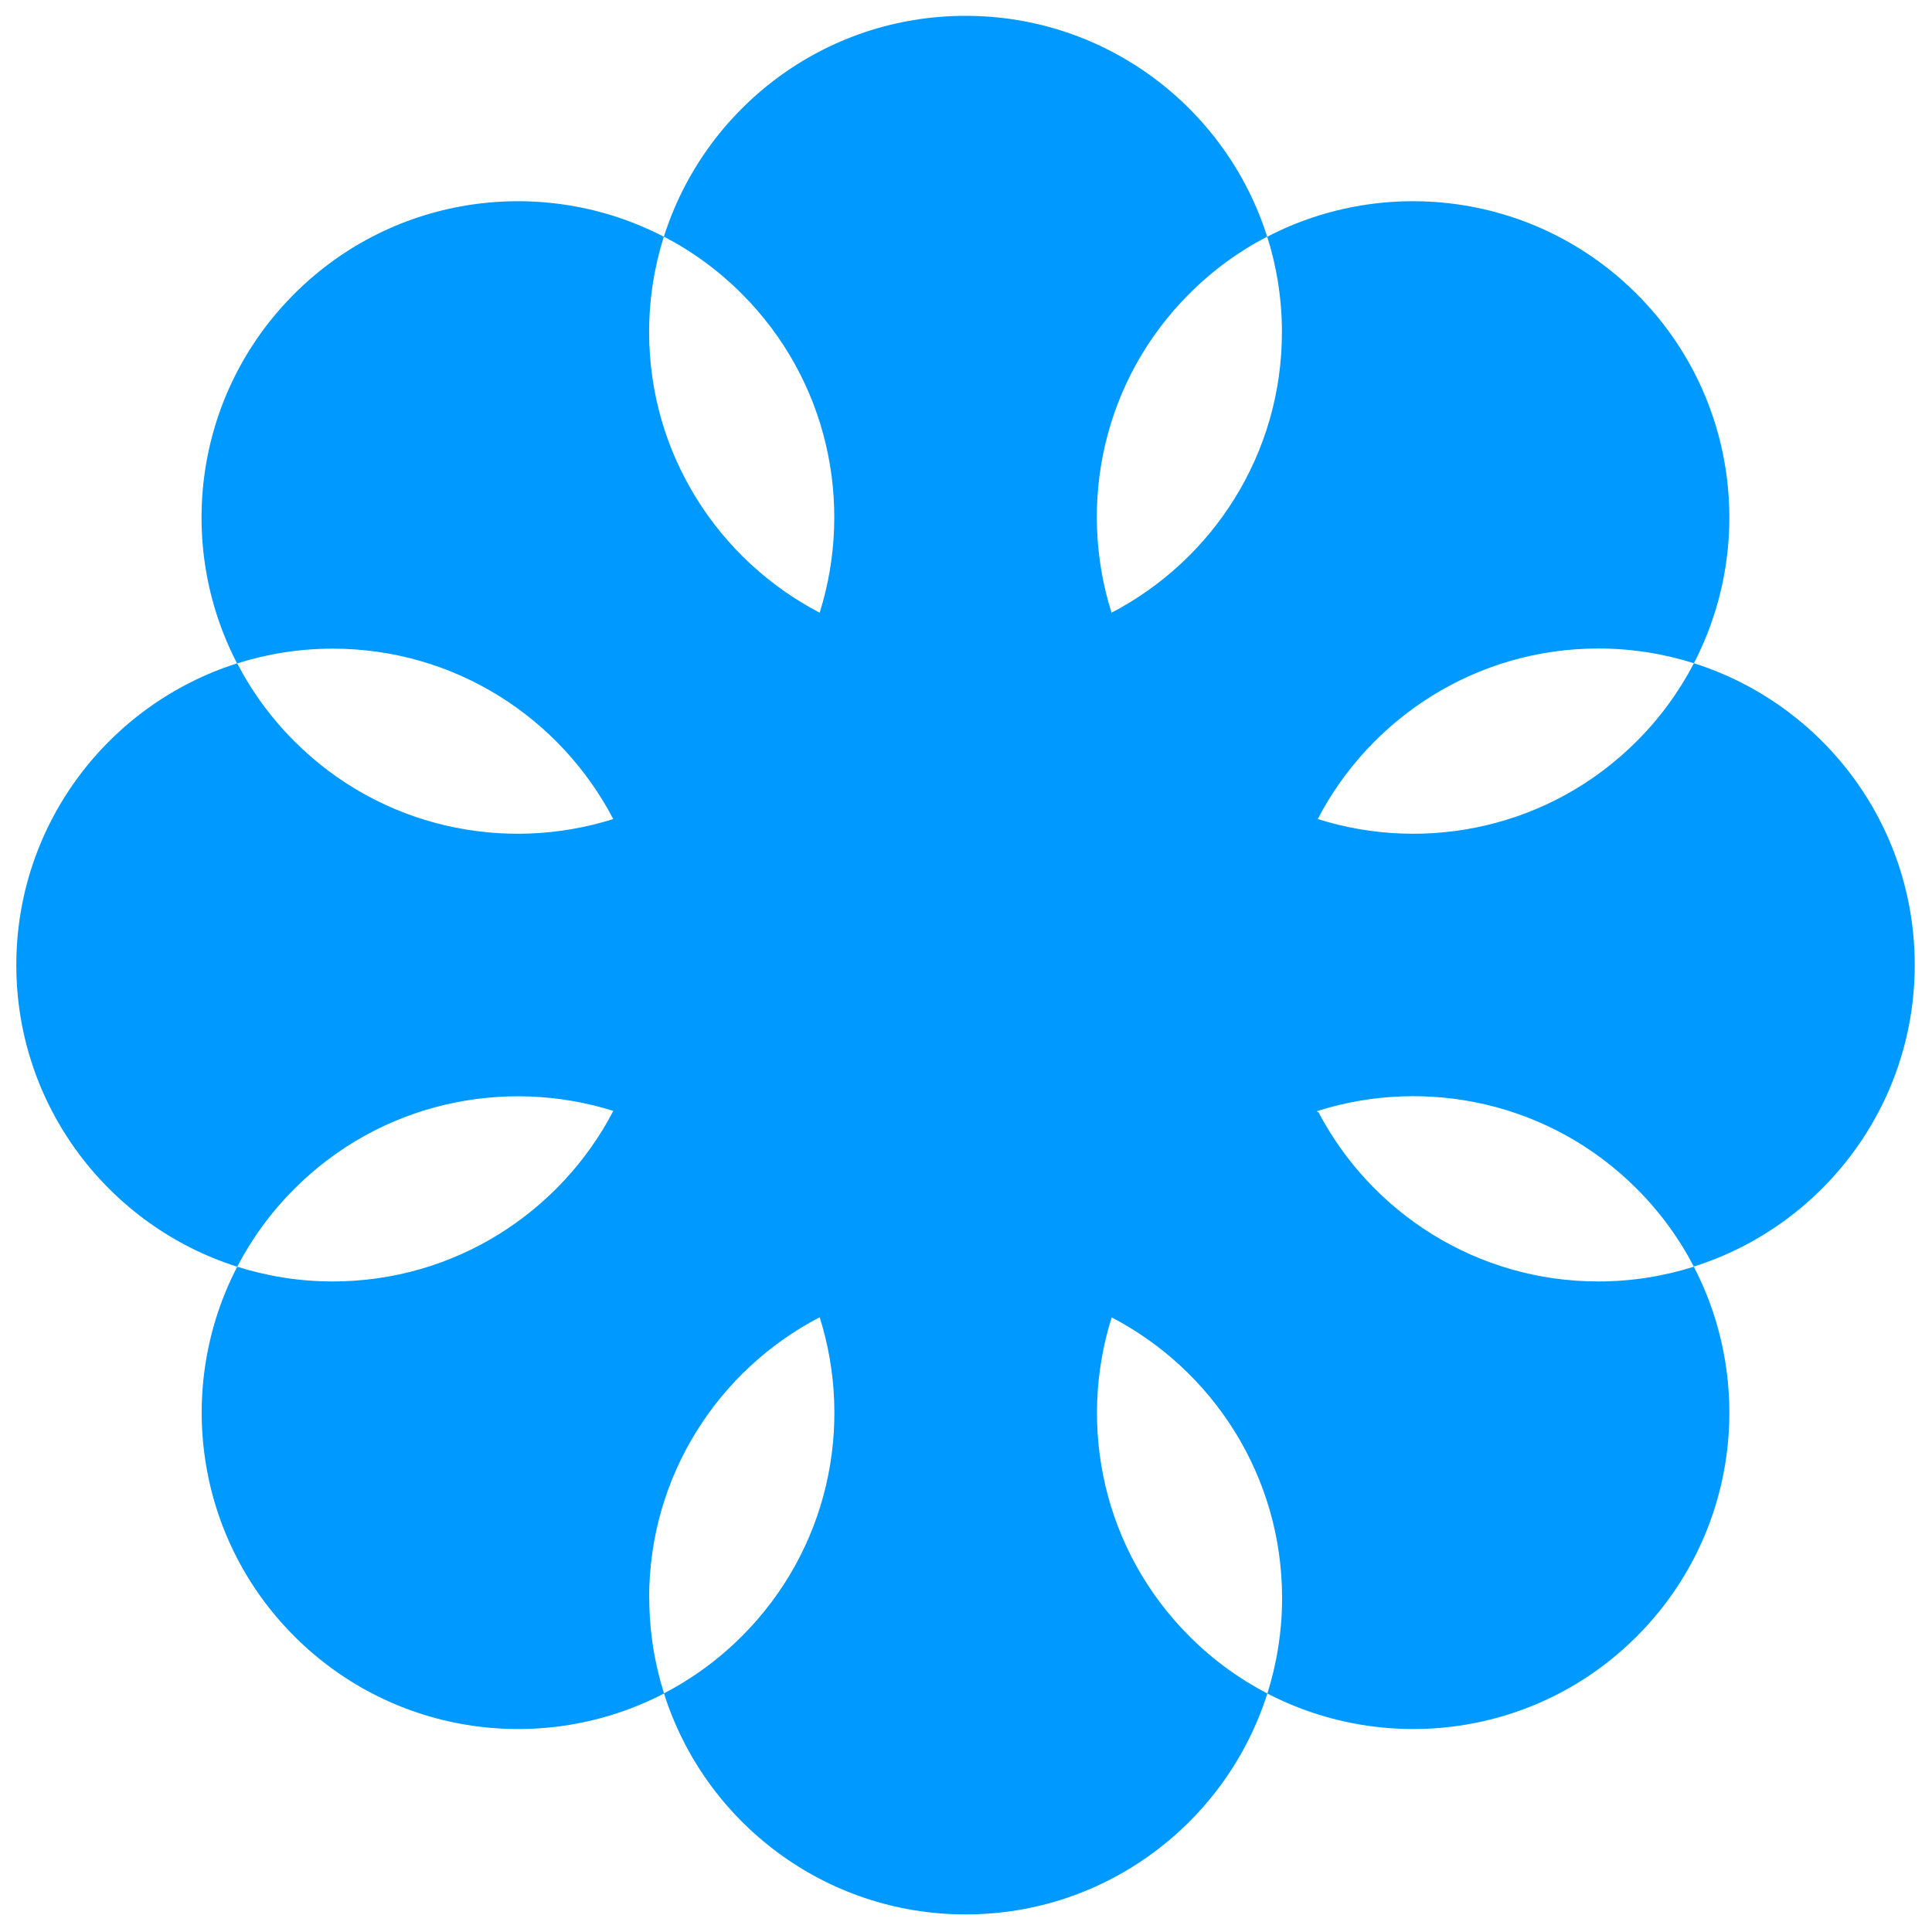
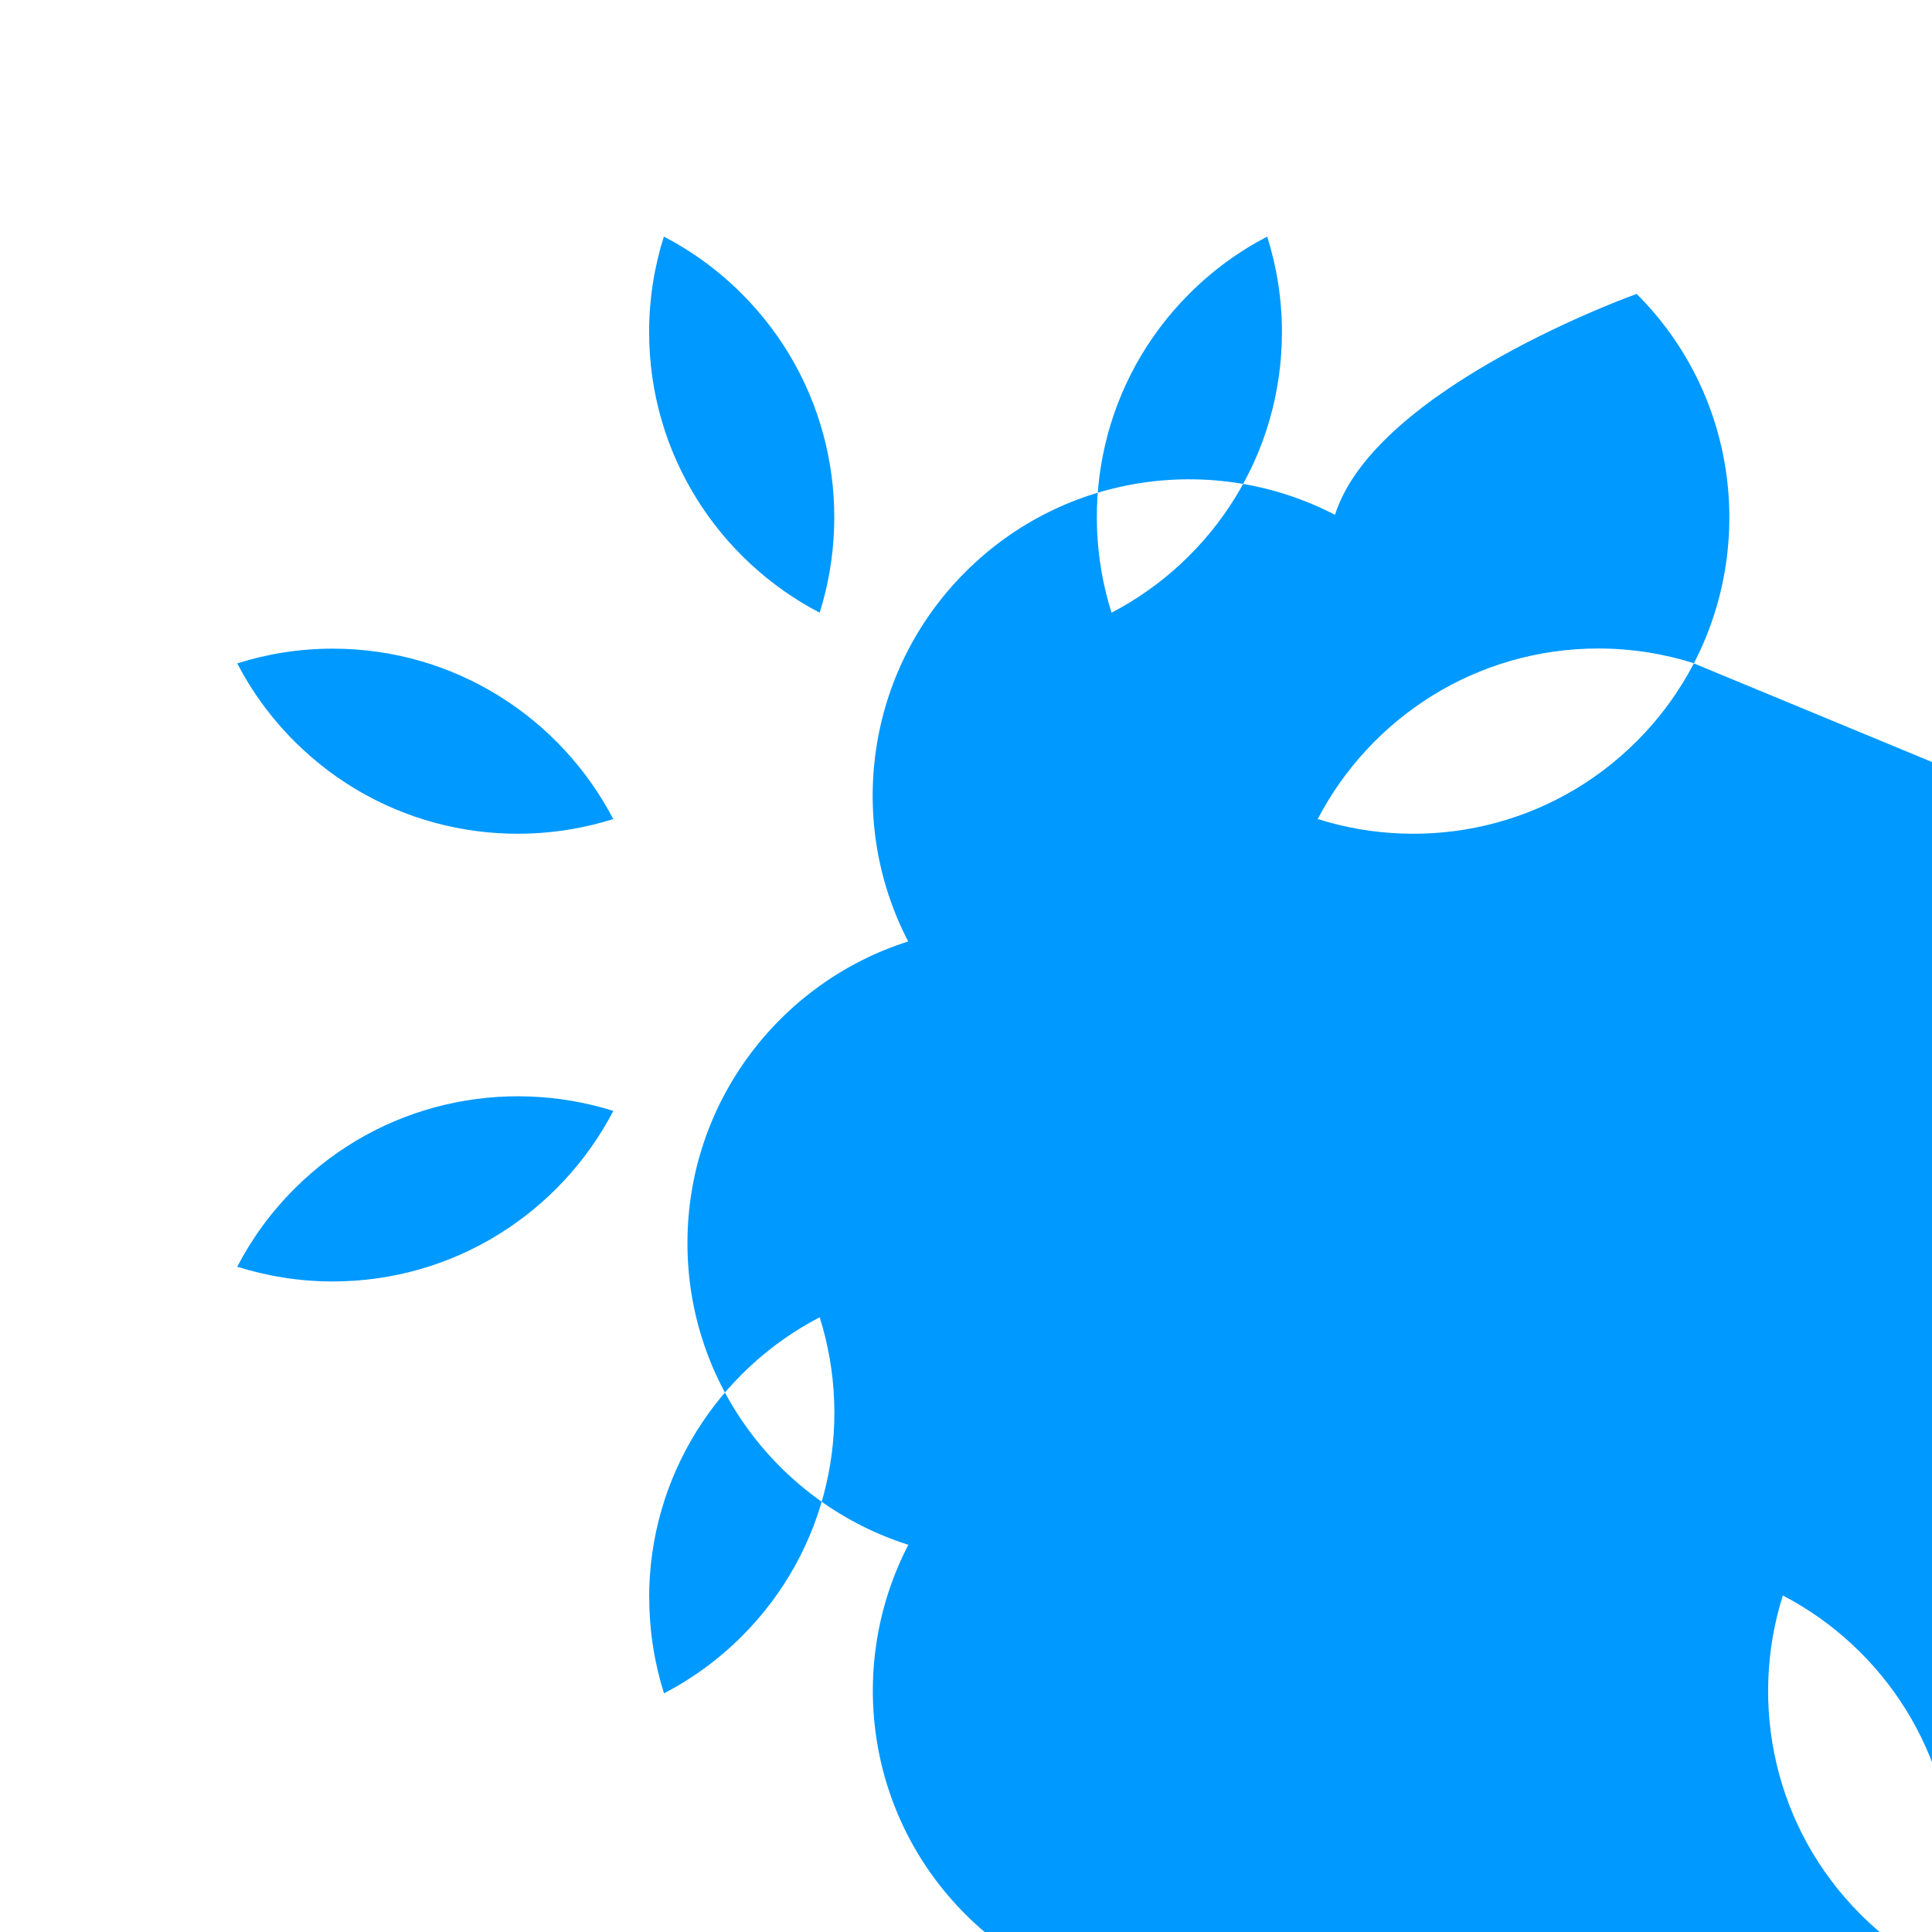
<svg xmlns="http://www.w3.org/2000/svg" id="Calque_1" viewBox="0 0 122 122">
  <defs>
    <style>.cls-1{fill:#09f;}</style>
  </defs>
  <g id="b">
    <g id="c">
-       <path class="cls-1" d="M106.96,41.89c-.92,1.77-2.12,3.43-3.61,4.92-5.45,5.45-13.26,7.08-20.14,4.91,3.33-6.39,10.01-10.77,17.72-10.77,2.1,0,4.13.33,6.03.93M80.95,20.97c0,7.71-4.37,14.39-10.76,17.72-2.17-6.88-.54-14.69,4.91-20.14,1.49-1.49,3.15-2.69,4.92-3.61.6,1.9.93,3.93.93,6.03M51.76,38.69c-6.39-3.33-10.77-10.01-10.77-17.72,0-2.1.33-4.13.93-6.03,1.77.92,3.43,2.12,4.92,3.61,5.45,5.45,7.08,13.26,4.92,20.14M38.73,51.72c-6.88,2.17-14.69.54-20.14-4.91-1.49-1.49-2.69-3.15-3.61-4.92,1.9-.6,3.93-.93,6.03-.93,7.71,0,14.38,4.37,17.72,10.77M14.98,79.99c.92-1.77,2.12-3.43,3.61-4.92,5.45-5.45,13.26-7.08,20.14-4.92-3.33,6.39-10.01,10.77-17.72,10.77-2.1,0-4.12-.33-6.03-.93M40.99,100.9c0-7.71,4.37-14.39,10.77-17.72h0c2.17,6.88.54,14.69-4.91,20.14-1.49,1.49-3.15,2.69-4.92,3.61-.6-1.9-.93-3.93-.93-6.03M106.96,41.89c3.91-7.53,2.71-17.02-3.61-23.33h0c-6.32-6.32-15.81-7.52-23.33-3.61-2.56-8.08-10.11-13.95-19.05-13.95s-16.49,5.87-19.05,13.95c-7.53-3.91-17.02-2.71-23.34,3.61-6.32,6.32-7.52,15.81-3.61,23.33-8.07,2.56-13.94,10.12-13.94,19.05s5.87,16.49,13.95,19.05c-3.91,7.53-2.71,17.02,3.61,23.34,6.32,6.32,15.81,7.52,23.34,3.61,2.56,8.09,10.12,13.95,19.05,13.95s16.49-5.87,19.05-13.95c-1.77-.92-3.43-2.12-4.92-3.61-5.45-5.45-7.08-13.26-4.91-20.14h0c6.39,3.33,10.76,10.01,10.76,17.72,0,2.1-.33,4.13-.93,6.03,7.53,3.91,17.02,2.71,23.33-3.61h0c6.31-6.32,7.51-15.81,3.6-23.34-1.9.6-3.93.93-6.03.93-7.69,0-14.35-4.35-17.69-10.72,0,.02,0,.04-.06.06.13-.05-.11-.07.03-.11h0c6.88-2.17,14.69-.54,20.14,4.91,1.49,1.49,2.69,3.15,3.61,4.92,8.09-2.56,13.95-10.12,13.95-19.05s-5.86-16.49-13.95-19.05" />
+       <path class="cls-1" d="M106.96,41.89c-.92,1.77-2.12,3.43-3.61,4.92-5.45,5.45-13.26,7.08-20.14,4.91,3.33-6.39,10.01-10.77,17.72-10.77,2.1,0,4.13.33,6.03.93M80.95,20.97c0,7.71-4.37,14.39-10.76,17.72-2.17-6.88-.54-14.69,4.91-20.14,1.49-1.49,3.15-2.69,4.92-3.61.6,1.9.93,3.93.93,6.03M51.76,38.69c-6.39-3.33-10.77-10.01-10.77-17.72,0-2.1.33-4.13.93-6.03,1.77.92,3.43,2.12,4.92,3.61,5.45,5.45,7.08,13.26,4.92,20.14M38.73,51.72c-6.88,2.17-14.69.54-20.14-4.91-1.49-1.49-2.69-3.15-3.61-4.92,1.9-.6,3.93-.93,6.03-.93,7.71,0,14.38,4.37,17.72,10.77M14.98,79.99c.92-1.77,2.12-3.43,3.61-4.92,5.45-5.45,13.26-7.08,20.14-4.92-3.33,6.39-10.01,10.77-17.72,10.77-2.1,0-4.12-.33-6.03-.93M40.99,100.9c0-7.71,4.37-14.39,10.77-17.72h0c2.17,6.88.54,14.69-4.91,20.14-1.49,1.49-3.15,2.69-4.92,3.61-.6-1.9-.93-3.93-.93-6.03M106.96,41.89c3.91-7.53,2.71-17.02-3.61-23.33h0s-16.49,5.87-19.05,13.95c-7.53-3.91-17.02-2.71-23.34,3.61-6.32,6.32-7.52,15.81-3.61,23.33-8.07,2.56-13.94,10.12-13.94,19.05s5.87,16.49,13.95,19.05c-3.91,7.53-2.71,17.02,3.61,23.34,6.32,6.32,15.81,7.52,23.34,3.61,2.56,8.09,10.12,13.95,19.05,13.95s16.49-5.87,19.05-13.95c-1.77-.92-3.43-2.12-4.92-3.61-5.45-5.45-7.08-13.26-4.91-20.14h0c6.39,3.33,10.76,10.01,10.76,17.72,0,2.1-.33,4.13-.93,6.03,7.53,3.91,17.02,2.71,23.33-3.61h0c6.31-6.32,7.51-15.81,3.6-23.34-1.9.6-3.93.93-6.03.93-7.69,0-14.35-4.35-17.69-10.72,0,.02,0,.04-.06.06.13-.05-.11-.07.03-.11h0c6.88-2.17,14.69-.54,20.14,4.91,1.49,1.49,2.69,3.15,3.61,4.92,8.09-2.56,13.95-10.12,13.95-19.05s-5.86-16.49-13.95-19.05" />
    </g>
  </g>
</svg>